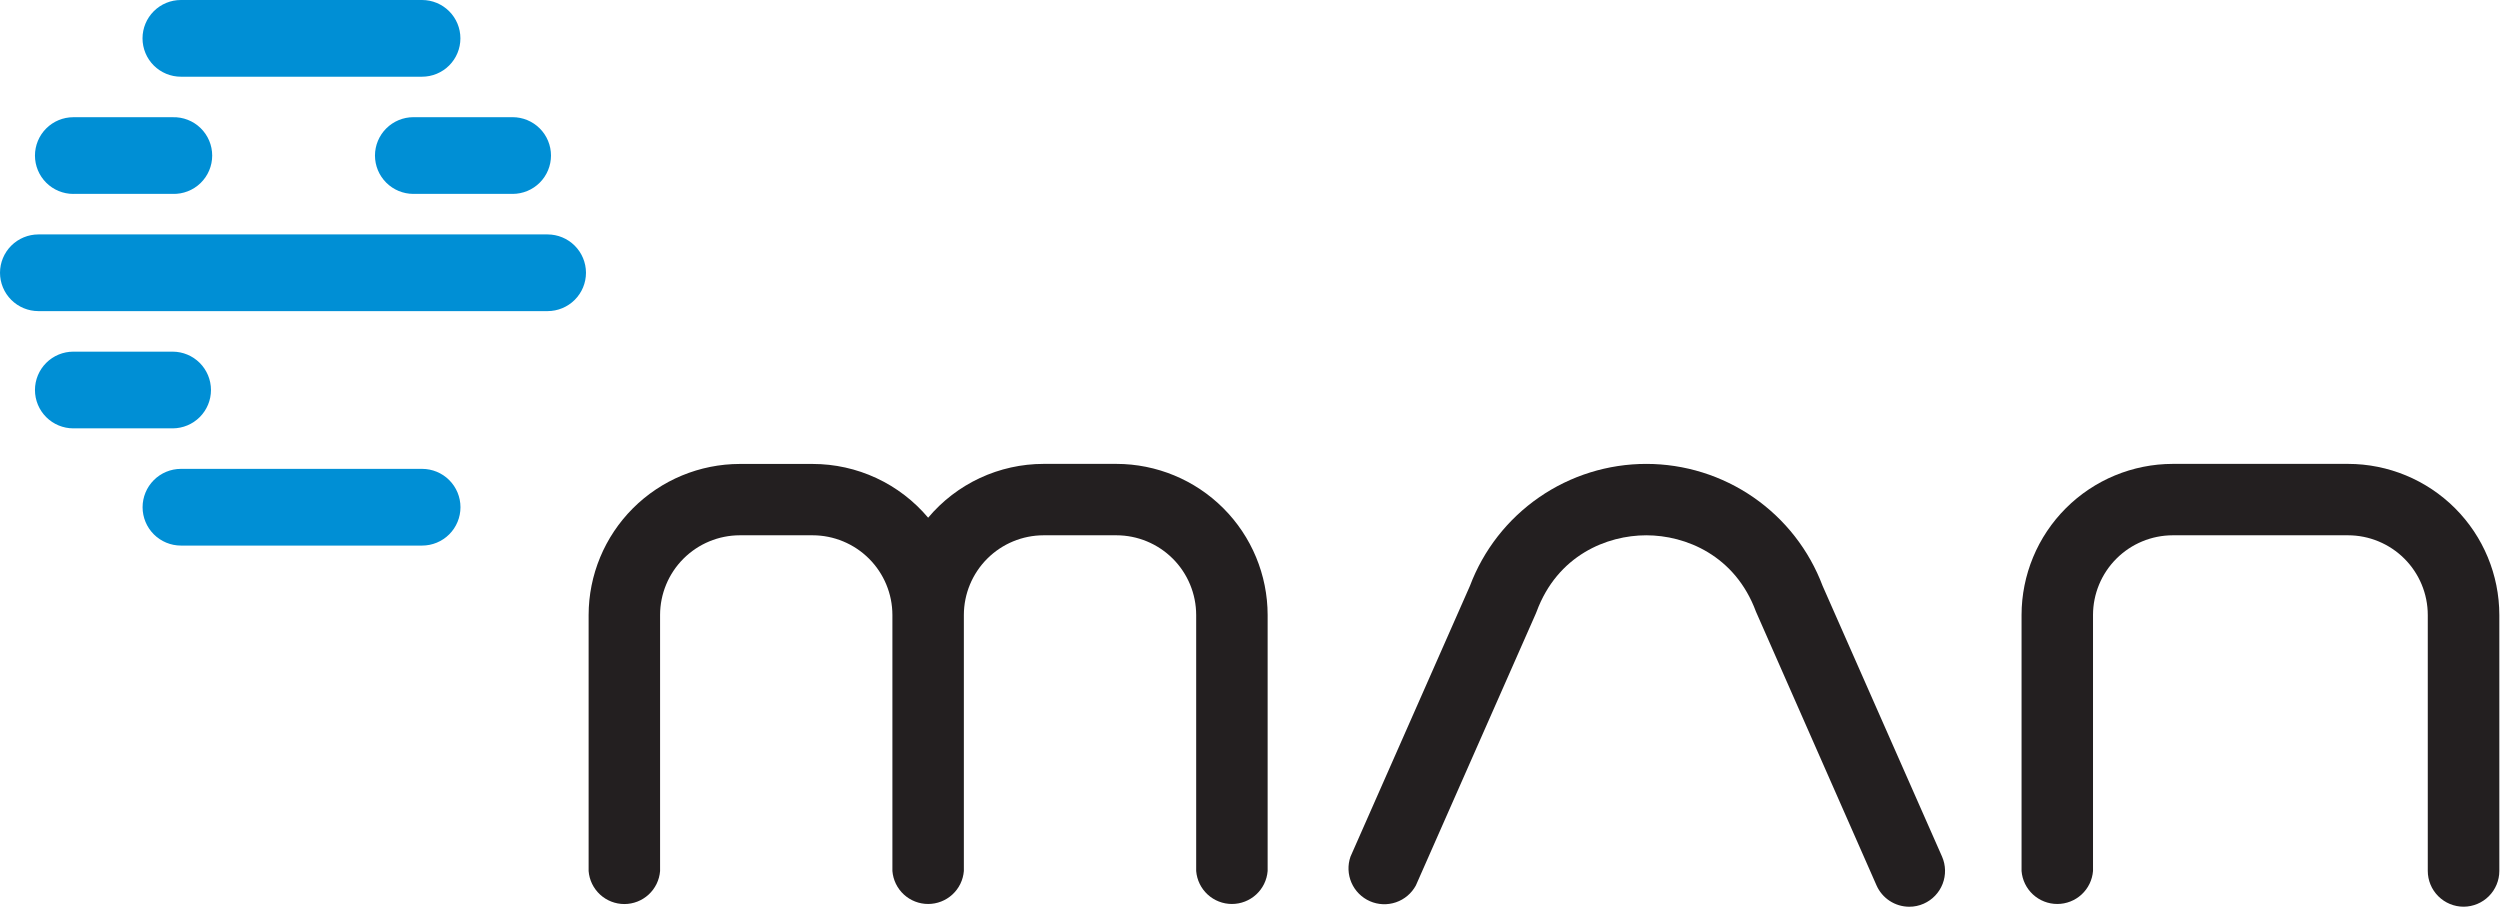
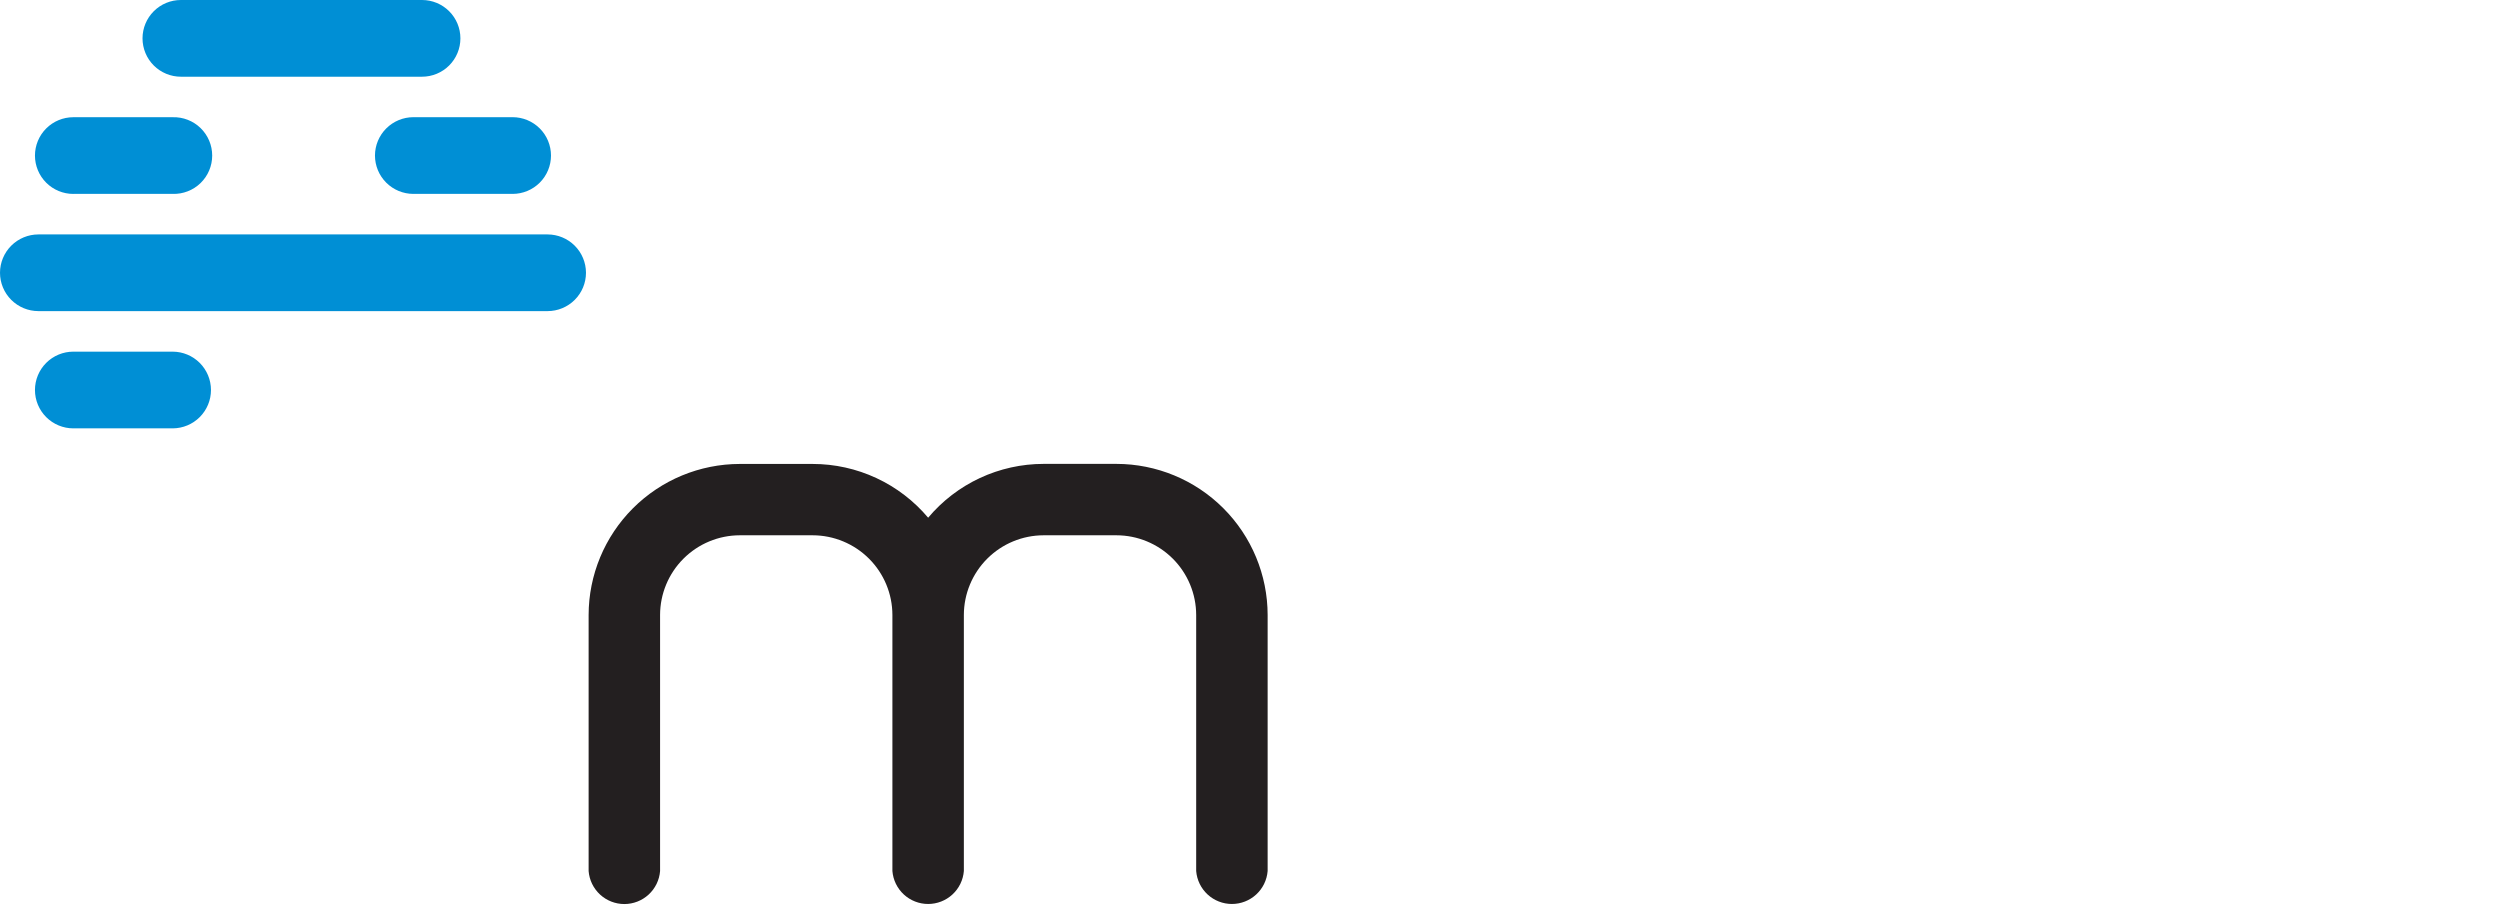
<svg xmlns="http://www.w3.org/2000/svg" width="386" height="140" viewBox="0 0 386 140" fill="none">
  <path d="M27.932 11.844H65.161C66.732 11.844 68.24 11.22 69.351 10.11C70.463 8.999 71.087 7.493 71.087 5.922C71.087 4.351 70.463 2.845 69.351 1.735C68.24 0.624 66.732 0 65.161 0L27.932 0C26.36 0 24.853 0.624 23.741 1.735C22.63 2.845 22.005 4.351 22.005 5.922C22.005 7.493 22.63 8.999 23.741 10.11C24.853 11.22 26.36 11.844 27.932 11.844V11.844Z" fill="#008FD5" />
  <path d="M11.325 29.938H26.664C27.456 29.961 28.245 29.825 28.984 29.537C29.723 29.25 30.397 28.818 30.966 28.266C31.534 27.714 31.986 27.054 32.295 26.324C32.604 25.594 32.763 24.81 32.763 24.018C32.763 23.226 32.604 22.441 32.295 21.712C31.986 20.982 31.534 20.322 30.966 19.77C30.397 19.218 29.723 18.785 28.984 18.498C28.245 18.211 27.456 18.075 26.664 18.098H11.325C9.753 18.098 8.245 18.722 7.134 19.833C6.023 20.943 5.398 22.45 5.398 24.02C5.398 25.591 6.023 27.097 7.134 28.208C8.245 29.319 9.753 29.942 11.325 29.942V29.938Z" fill="#008FD5" />
  <path d="M32.575 60.207C32.571 58.641 31.947 57.14 30.84 56.032C29.732 54.925 28.231 54.3 26.664 54.295H11.325C9.753 54.295 8.245 54.919 7.134 56.029C6.023 57.14 5.398 58.646 5.398 60.217C5.398 61.787 6.023 63.294 7.134 64.404C8.245 65.515 9.753 66.139 11.325 66.139H26.664C28.234 66.134 29.739 65.506 30.847 64.394C31.955 63.282 32.577 61.776 32.575 60.207Z" fill="#008FD5" />
  <path d="M90.476 42.108C90.471 40.54 89.844 39.038 88.734 37.93C87.623 36.822 86.119 36.199 84.55 36.196H5.926C4.357 36.198 2.852 36.821 1.741 37.929C0.63 39.037 0.004 40.54 0 42.108H0C-5.6554e-07 43.68 0.624 45.186 1.736 46.298C2.847 47.409 4.354 48.034 5.926 48.036H84.55C86.12 48.034 87.626 47.411 88.737 46.301C89.848 45.192 90.474 43.688 90.476 42.119V42.108Z" fill="#008FD5" />
-   <path d="M65.17 72.393H27.942C26.37 72.393 24.862 73.017 23.751 74.127C22.64 75.238 22.015 76.744 22.015 78.315C22.015 79.886 22.64 81.392 23.751 82.503C24.862 83.613 26.37 84.237 27.942 84.237H65.17C66.742 84.237 68.25 83.613 69.361 82.503C70.472 81.392 71.097 79.886 71.097 78.315C71.097 76.744 70.472 75.238 69.361 74.127C68.25 73.017 66.742 72.393 65.17 72.393Z" fill="#008FD5" />
  <path d="M57.896 24.015C57.897 25.586 58.522 27.091 59.633 28.201C60.744 29.312 62.251 29.936 63.822 29.938H79.147C79.925 29.938 80.695 29.784 81.415 29.487C82.134 29.189 82.787 28.753 83.337 28.203C83.888 27.653 84.324 27 84.622 26.282C84.92 25.563 85.073 24.793 85.073 24.015C85.073 23.238 84.92 22.468 84.622 21.749C84.324 21.03 83.888 20.378 83.337 19.828C82.787 19.278 82.134 18.842 81.415 18.544C80.695 18.246 79.925 18.093 79.147 18.093H63.822C62.252 18.096 60.746 18.721 59.635 19.831C58.524 20.941 57.899 22.445 57.896 24.015V24.015Z" fill="#008FD5" />
  <path d="M172.374 71.624H161.135C157.737 71.625 154.38 72.37 151.299 73.805C148.219 75.241 145.491 77.333 143.306 79.934C141.118 77.335 138.389 75.245 135.308 73.811C132.227 72.377 128.87 71.634 125.471 71.634H114.232C108.042 71.64 102.107 74.101 97.73 78.475C93.352 82.849 90.89 88.779 90.883 94.965V134.495C90.994 135.881 91.624 137.174 92.646 138.117C93.668 139.06 95.009 139.584 96.4 139.584C97.791 139.584 99.132 139.06 100.154 138.117C101.176 137.174 101.805 135.881 101.916 134.495V94.955C101.92 91.693 103.219 88.565 105.528 86.257C107.837 83.95 110.967 82.653 114.232 82.648H125.471C128.736 82.653 131.866 83.95 134.175 86.257C136.484 88.565 137.783 91.693 137.787 94.955V134.485C137.898 135.871 138.527 137.164 139.549 138.107C140.572 139.05 141.912 139.574 143.303 139.574C144.695 139.574 146.035 139.05 147.057 138.107C148.079 137.164 148.709 135.871 148.82 134.485V94.955C148.824 91.693 150.122 88.565 152.431 86.257C154.74 83.95 157.87 82.653 161.135 82.648H172.374C175.64 82.653 178.77 83.95 181.079 86.257C183.387 88.565 184.686 91.693 184.69 94.955V134.485C184.801 135.871 185.43 137.164 186.453 138.107C187.475 139.05 188.815 139.574 190.207 139.574C191.598 139.574 192.938 139.05 193.96 138.107C194.983 137.164 195.612 135.871 195.723 134.485V94.955C195.716 88.769 193.254 82.839 188.877 78.465C184.5 74.091 178.565 71.63 172.374 71.624V71.624Z" fill="#231F20" />
-   <path d="M380.383 139.995C378.915 139.995 377.508 139.412 376.47 138.375C375.432 137.338 374.849 135.931 374.849 134.465V94.955C374.845 91.693 373.546 88.565 371.237 86.257C368.929 83.95 365.798 82.653 362.533 82.648H335.477C332.212 82.653 329.082 83.95 326.773 86.257C324.464 88.565 323.165 91.693 323.161 94.955V134.485C323.05 135.871 322.421 137.164 321.399 138.107C320.376 139.05 319.036 139.574 317.645 139.574C316.253 139.574 314.913 139.05 313.891 138.107C312.869 137.164 312.239 135.871 312.128 134.485V94.955C312.135 88.769 314.597 82.839 318.974 78.465C323.352 74.091 329.287 71.63 335.477 71.624H362.548C368.739 71.63 374.674 74.091 379.051 78.465C383.428 82.839 385.89 88.769 385.897 94.955V134.485C385.892 135.945 385.309 137.343 384.276 138.375C383.243 139.407 381.844 139.989 380.383 139.995Z" fill="#231F20" />
-   <path d="M294.767 140C293.7 139.994 292.657 139.68 291.764 139.096C290.872 138.512 290.167 137.682 289.736 136.707L271.121 94.443C267.906 85.745 260.265 82.649 254.182 82.649C248.1 82.649 240.463 85.745 237.248 94.443L237.122 94.754L218.613 136.707C217.953 137.931 216.856 138.862 215.539 139.313C214.223 139.765 212.785 139.705 211.511 139.144C210.238 138.583 209.222 137.564 208.667 136.289C208.112 135.013 208.058 133.576 208.516 132.263L226.96 90.456C229.043 84.923 232.765 80.157 237.63 76.793C242.494 73.428 248.269 71.626 254.185 71.626C260.1 71.626 265.875 73.428 270.74 76.793C275.604 80.157 279.326 84.923 281.409 90.456L299.853 132.263C300.437 133.601 300.467 135.116 299.938 136.477C299.408 137.838 298.361 138.935 297.025 139.527C296.315 139.845 295.545 140.006 294.767 140V140Z" fill="#231F20" />
</svg>